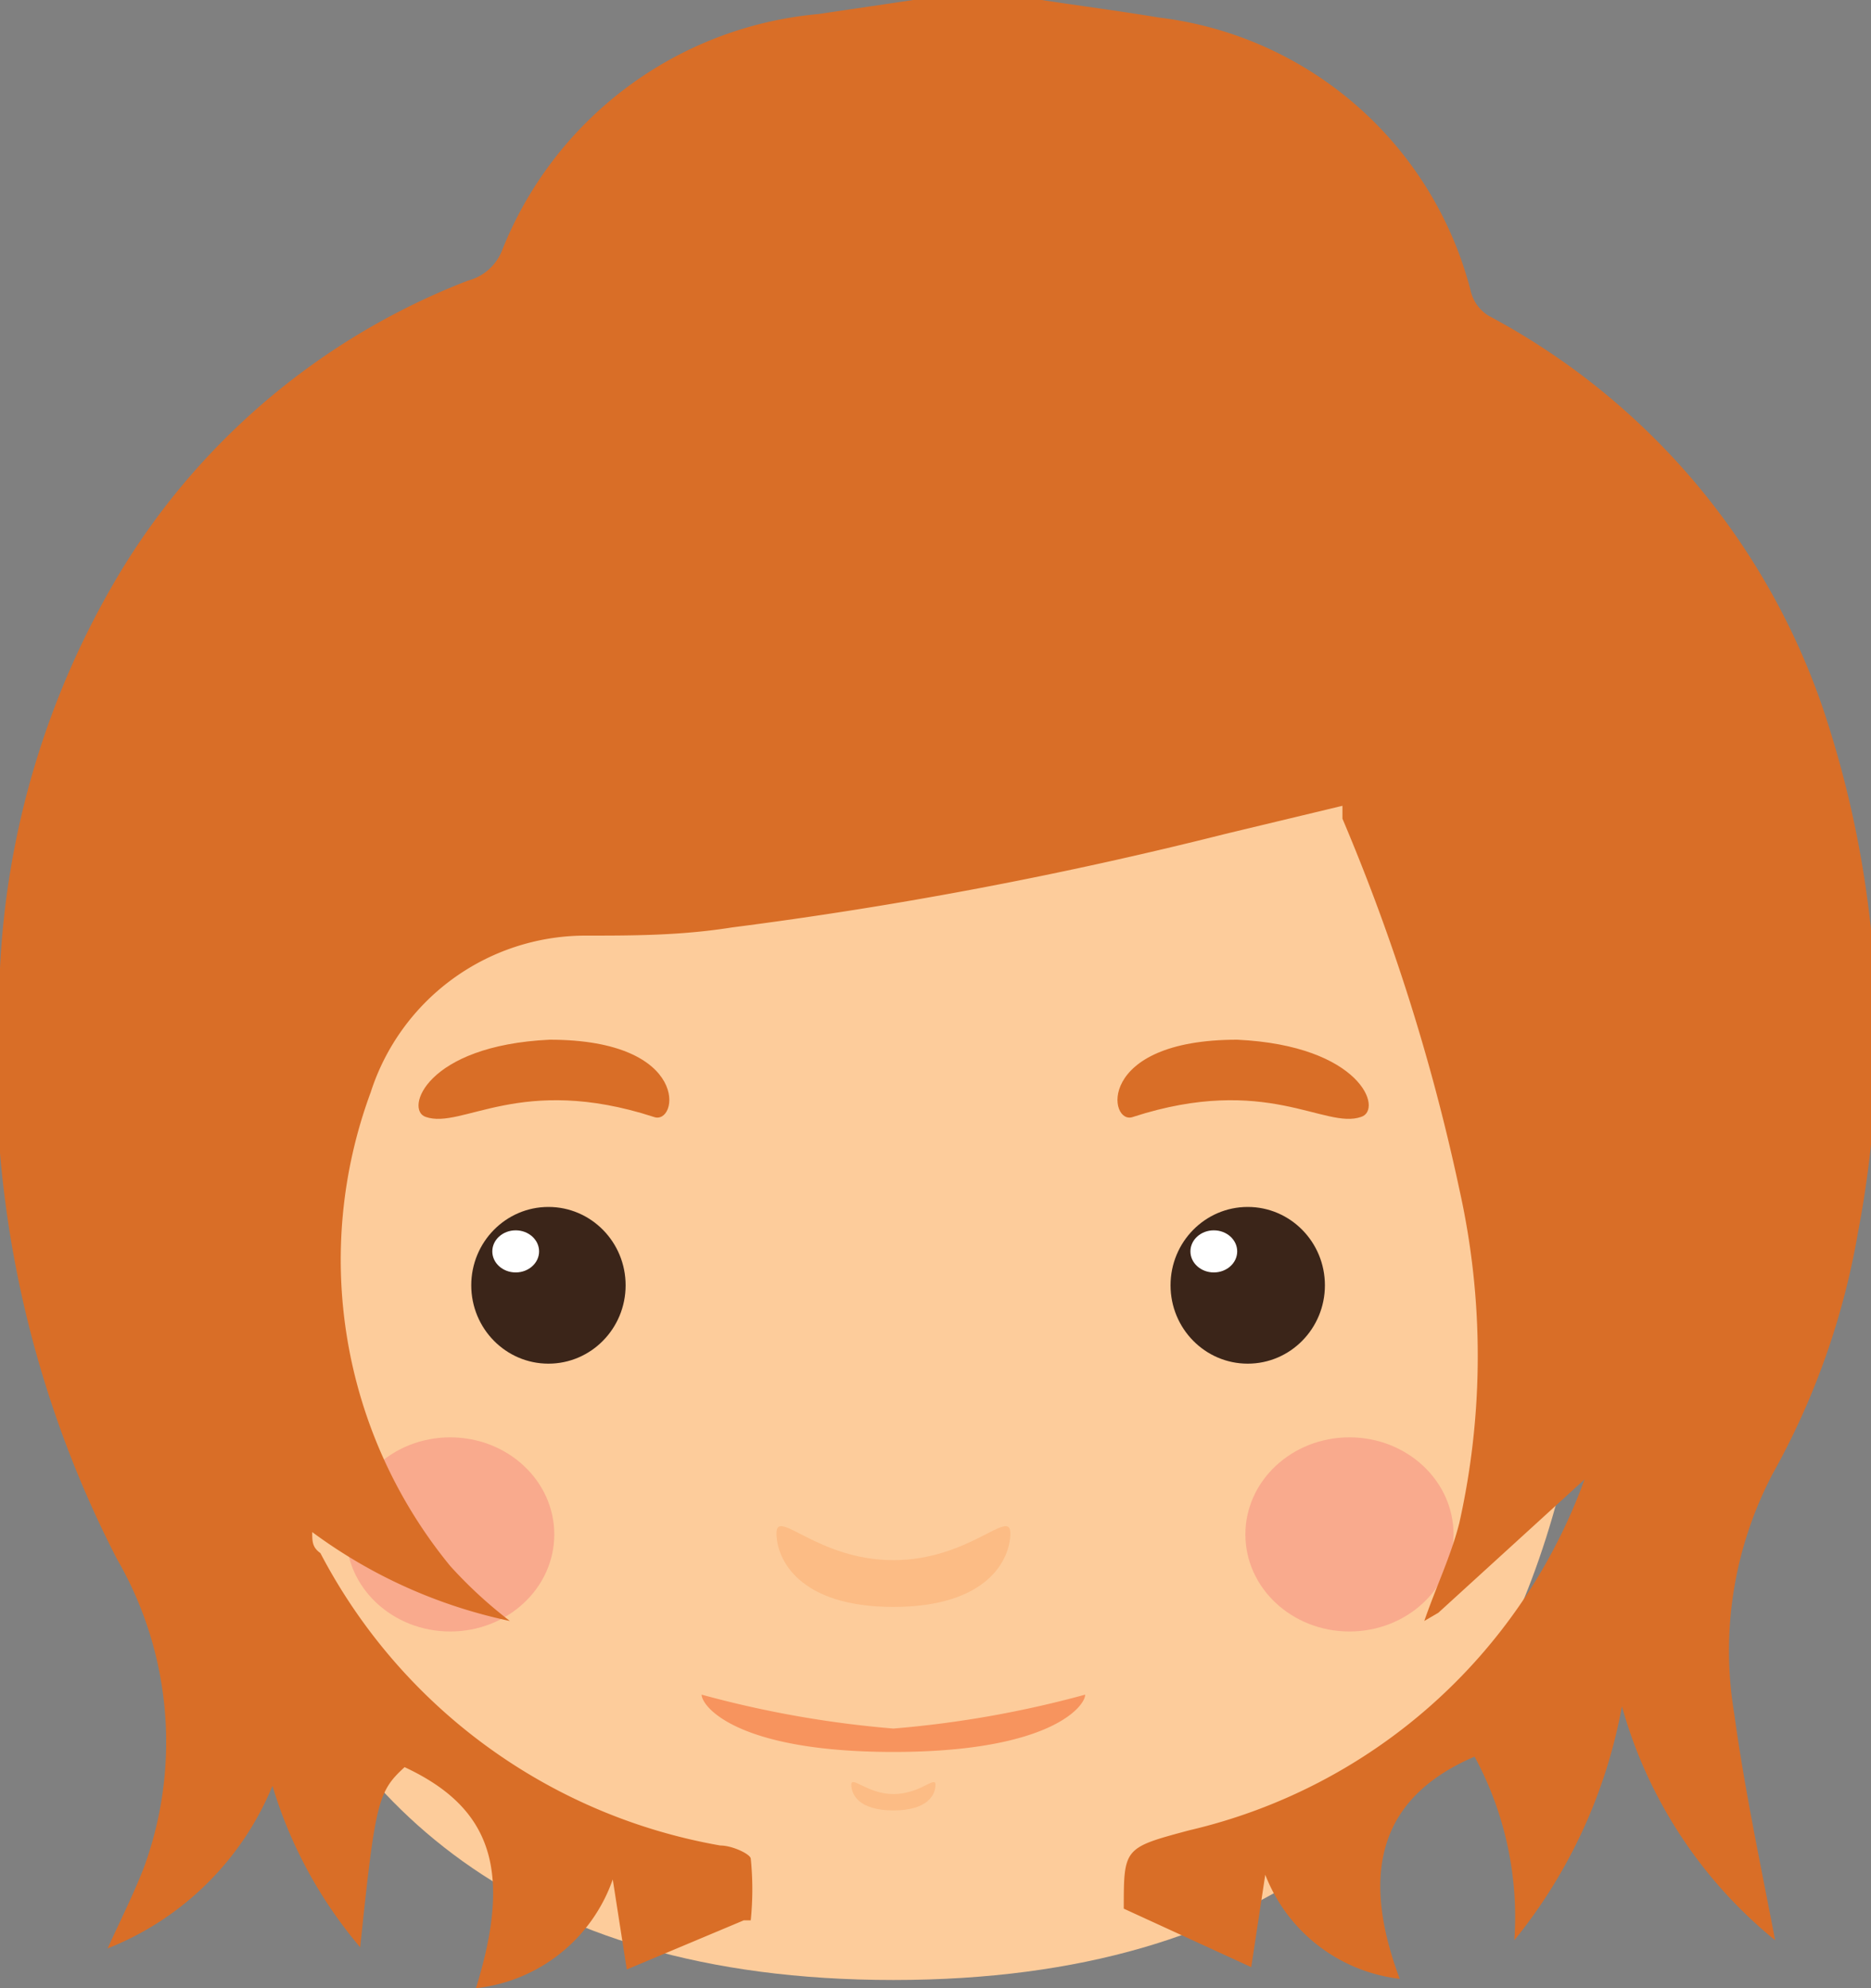
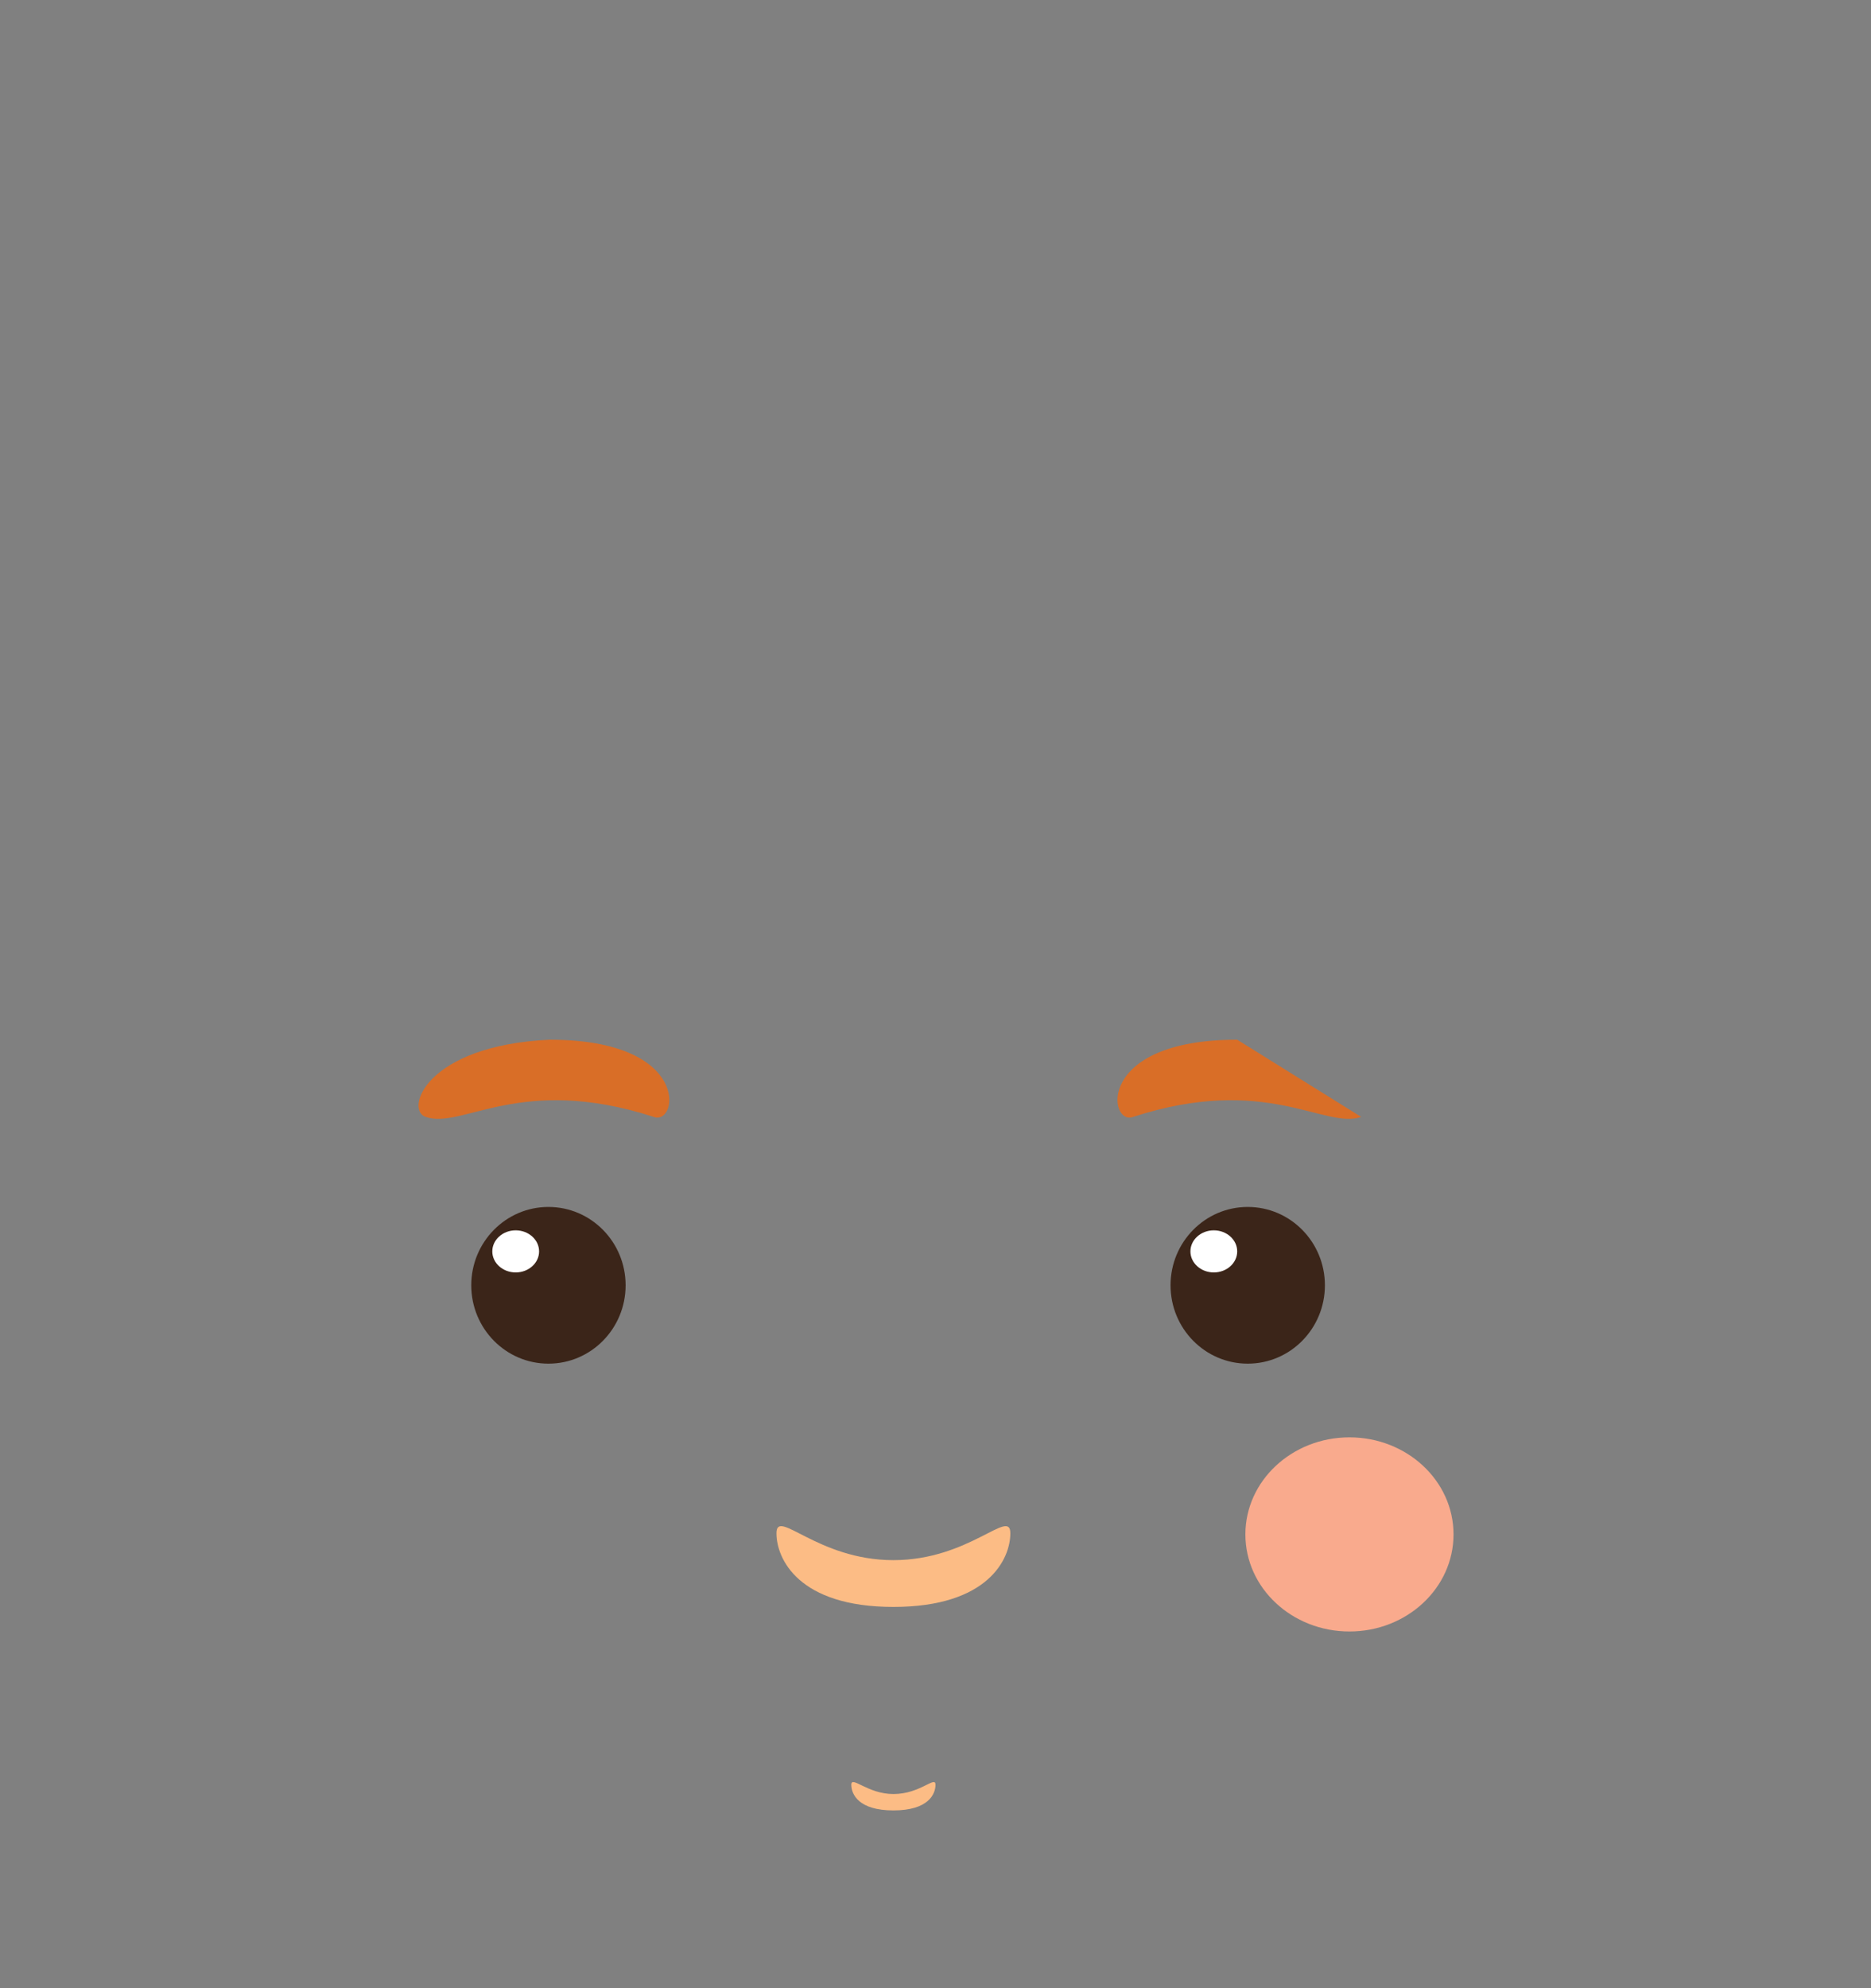
<svg xmlns="http://www.w3.org/2000/svg" viewBox="0 0 16 17">
  <rect x="0" y="0" width="16" height="17" fill="#808080" stroke="none" />
  <defs>
    <style>.cls-1{fill:#fdcc9b;}.cls-2{fill:#3b2519;}.cls-3{fill:#fff;}.cls-4{fill:#d96e27;}.cls-5{fill:#fcbc85;}.cls-6{fill:#f7945e;}.cls-7{fill:#f9aa8d;}
		</style>
  </defs>
  <title>femme</title>
  <g id="Calque_2" data-name="Calque 2">
    <g id="Calque_5" data-name="Calque 5">
-       <path class="cls-1" d="M13.69,8.29c0-2.38-1.87-4.12-6.05-4.12S1.59,5.91,1.59,8.29s-.44,8.64,6.05,8.64S13.69,10.67,13.69,8.29Z" />
      <ellipse class="cls-2" cx="4.69" cy="10.99" rx="0.66" ry="0.67" />
      <ellipse class="cls-3" cx="4.41" cy="10.7" rx="0.2" ry="0.18" />
      <path class="cls-4" d="M3.64,9.55c.31.11.81-.37,1.95,0,.21.08.33-.66-.89-.66C3.64,8.94,3.46,9.49,3.64,9.55Z" />
      <ellipse class="cls-2" cx="10.67" cy="10.99" rx="0.66" ry="0.67" />
      <ellipse class="cls-3" cx="10.38" cy="10.7" rx="0.2" ry="0.18" />
-       <path class="cls-4" d="M11.64,9.55c-.31.11-.81-.37-1.95,0-.21.08-.33-.66.89-.66C11.64,8.94,11.83,9.49,11.64,9.55Z" />
+       <path class="cls-4" d="M11.64,9.55c-.31.11-.81-.37-1.95,0-.21.08-.33-.66.89-.66Z" />
      <path class="cls-5" d="M7.64,13.34c-.65,0-1-.45-1-.23s.19.63,1,.63,1-.41,1-.63S8.29,13.34,7.64,13.34Z" />
      <path class="cls-5" d="M7.64,15.34c-.22,0-.36-.16-.36-.08s.06.22.36.22.36-.14.36-.22S7.87,15.34,7.64,15.34Z" />
-       <path class="cls-6" d="M7.64,14.78A9,9,0,0,1,6,14.49c0,.1.3.49,1.64.49s1.64-.39,1.64-.49A9,9,0,0,1,7.64,14.78Z" />
-       <ellipse class="cls-7" cx="3.85" cy="13.12" rx="0.89" ry="0.83" />
      <ellipse class="cls-7" cx="11.54" cy="13.12" rx="0.89" ry="0.83" />
-       <path class="cls-4" d="M8.91,0c.32.05.64.09,1,.15a3.14,3.14,0,0,1,2.67,2.35.34.34,0,0,0,.15.2,6,6,0,0,1,2.86,3.36,8.83,8.83,0,0,1,.3,4.47,6.47,6.47,0,0,1-.73,2.07,3.25,3.25,0,0,0-.33,2.05c.09.66.23,1.31.35,1.94a3.94,3.94,0,0,1-1.31-2,4.44,4.44,0,0,1-.92,2,2.88,2.88,0,0,0-.34-1.57c-.77.33-1,.94-.64,1.9a1.41,1.41,0,0,1-1.15-.89l-.12.79-1.09-.5s0,0,0,0c0-.52,0-.52.56-.67a4.74,4.74,0,0,0,3.38-3s0,0,0,0L12.3,13.79l-.12.07c.1-.29.23-.56.3-.84a6.54,6.54,0,0,0,0-2.85A17.45,17.45,0,0,0,11.48,7l0-.11-1,.24a36,36,0,0,1-4.22.8C5.82,8,5.41,8,5,8A1.93,1.93,0,0,0,3.17,9.34a4.13,4.13,0,0,0,.68,4.05,3.81,3.81,0,0,0,.51.47,4.34,4.34,0,0,1-1.69-.76c0,.08,0,.13.07.18a4.79,4.79,0,0,0,3.42,2.5c.1,0,.25.07.26.11a2.6,2.6,0,0,1,0,.53s0,0-.06,0l-1,.42-.12-.77A1.4,1.4,0,0,1,4.07,17c.31-1,.14-1.54-.61-1.89-.23.21-.25.3-.38,1.54a3.83,3.83,0,0,1-.75-1.38A2.53,2.53,0,0,1,.92,16.66c.11-.24.22-.46.31-.69A3.12,3.12,0,0,0,1,13.33,9.3,9.3,0,0,1,0,8.28,7.25,7.25,0,0,1,1,4.94,6,6,0,0,1,4,2.4a.43.43,0,0,0,.29-.25A3.22,3.22,0,0,1,7,.12L7.81,0Z" />
    </g>
  </g>
</svg>